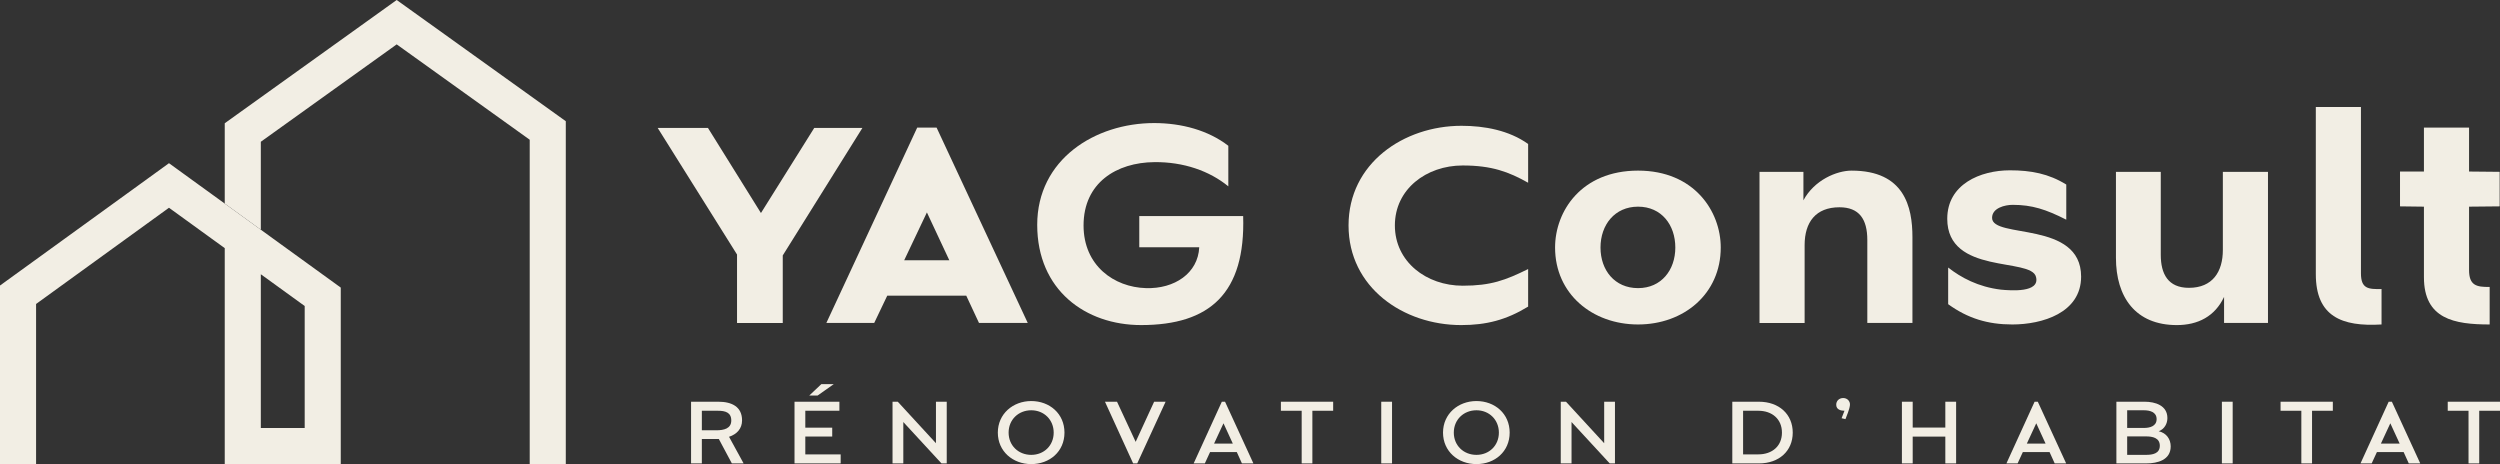
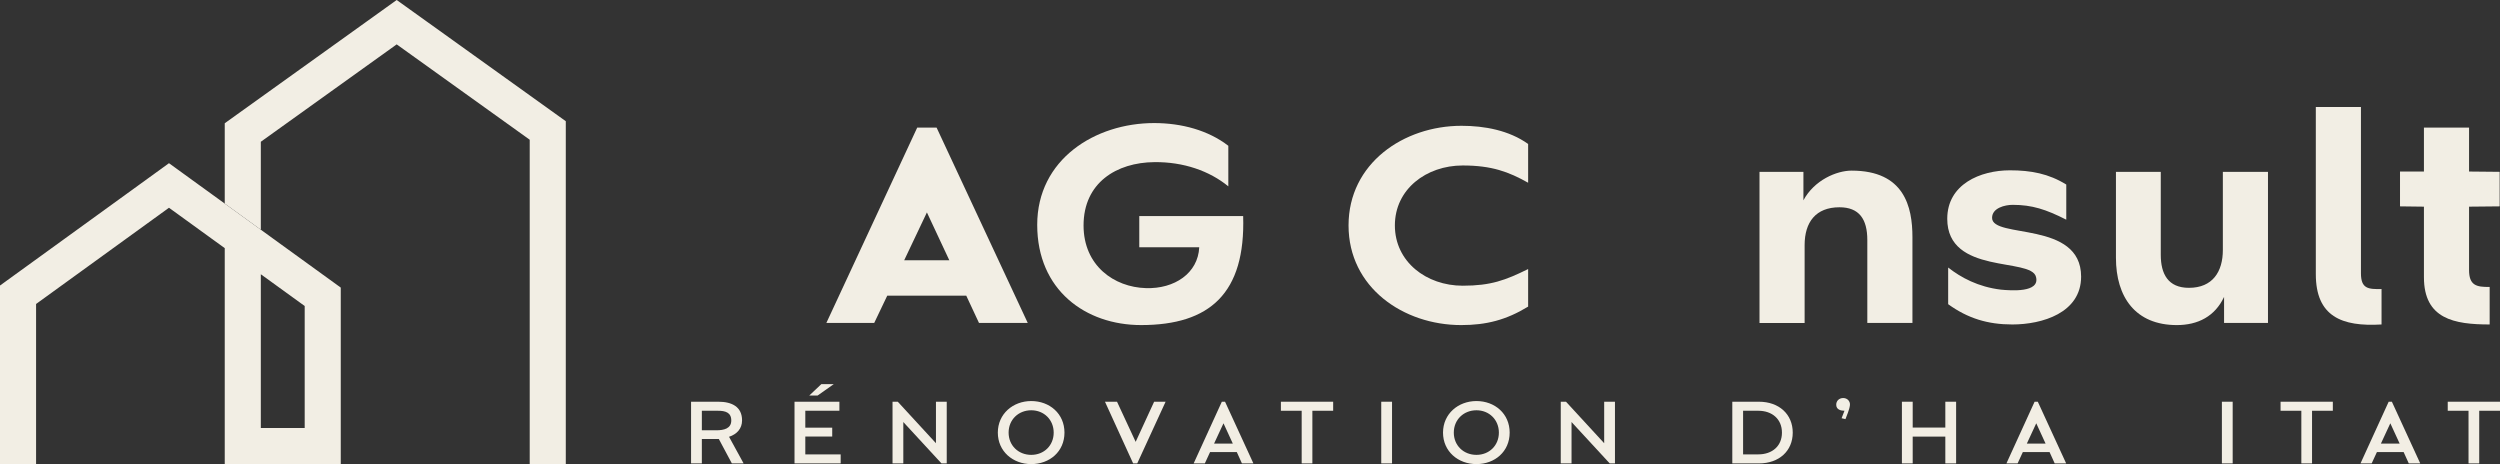
<svg xmlns="http://www.w3.org/2000/svg" id="Layer_2" data-name="Layer 2" viewBox="0 0 2735.79 507.87">
  <rect x="0" y="0" width="2735.79" height="507.87" fill="#333333" stroke="none" />
  <defs>
    <style>
      .cls-1 {
        fill: #f2eee4;
        stroke-width: 0px;
      }
    </style>
  </defs>
  <g id="Layer_1-2" data-name="Layer 1">
    <g>
      <g>
        <path class="cls-1" d="m299.28,261.42l-13.86-10.04-39.48-28.6-28.55-20.66-32.48-23.53-33.67,24.39L0,312.46v195.41h39.48s0-175.23,0-175.23l145.43-105.29,61.03,44.19v236.33h126.96v-193.15l-73.62-53.29Zm34.15,206.97h-48.01v-168.28l48.01,34.76v133.52Z" />
        <polygon class="cls-1" points="466.7 23.36 468 24.28 522.26 63.18 619.15 132.64 619.15 507.87 579.67 507.87 579.67 152.91 434.11 48.56 285.42 155.14 285.42 251.38 245.94 222.78 245.94 134.88 434.11 0 466.7 23.36" />
-         <line class="cls-1" x1="217.39" y1="202.12" x2="245.94" y2="222.78" />
      </g>
      <g>
        <g>
-           <path class="cls-1" d="m806.54,353.42v-74.9l-86.83-138.53h55.01l58,93.13,58.33-93.13h52.7l-87.16,139.53v73.91h-50.04Z" />
          <path class="cls-1" d="m1057.41,323.59h-86.5l-14.25,29.83h-52.37l99.43-213.77h21.21l99.76,213.77h-53.36l-13.92-29.83Zm-18.56-38.77l-24.52-52.37-24.86,52.37h49.38Z" />
          <path class="cls-1" d="m1360.41,236.42c2.65,84.51-36.46,119.31-111.69,119.31-60.65,0-113.68-38.11-113.68-109.7s63.3-111.36,127.93-111.36c30.16,0,59.32,7.95,81.2,24.86v44.41c-20.55-16.9-49.05-26.85-80.87-26.52-41.43.33-77.55,22.54-77.55,69.27,0,44.08,33.47,67.61,68.27,68.61,31.15.99,57.01-16.24,58.33-44.74h-65.62v-34.14h113.68Z" />
          <path class="cls-1" d="m1672.26,335.52c-23.86,14.58-45.74,20.22-73.24,20.22-63.3,0-123.29-41.1-123.29-109.04s60.32-109.04,123.62-109.04c25.19,0,52.03,4.97,72.91,19.89v42.42c-21.21-11.93-39.77-18.89-71.59-18.89-39.77,0-74.24,25.85-74.24,65.62s34.47,65.95,74.24,65.95c30.82,0,46.73-5.97,71.59-18.23v41.09Z" />
-           <path class="cls-1" d="m1792.56,186.71c61.64,0,90.48,44.74,90.48,84.18,0,50.71-40.43,84.18-90.48,84.18s-90.81-33.47-90.81-84.18c0-39.77,28.83-84.18,90.81-84.18Zm40.77,84.18c0-24.86-15.25-44.74-40.77-44.74s-41.1,19.89-41.1,44.74,15.58,44.41,41.1,44.41,40.77-19.89,40.77-44.41Z" />
          <path class="cls-1" d="m1925.45,353.42v-165.38h48.06v31.15c11.93-22.21,36.46-32.48,52.7-32.48,57.67,0,66.61,39.44,66.61,72.92v93.79h-49.38v-90.81c0-22.87-8.95-35.79-30.49-35.79-25.85,0-38.12,16.24-38.12,41.43v85.18h-49.38Z" />
          <path class="cls-1" d="m2131.91,292.76c13.92,10.94,32.81,21.21,57.67,24.2,10.61.99,43.09,3.65,38.44-13.92-4.97-21.54-97.11-1.99-97.11-63.63,0-37.78,36.13-53.03,68.61-53.03,22.87,0,42.42,3.65,61.64,15.58v38.44c-22.21-11.27-37.45-16.24-58.66-16.24-8.28,0-22.54,3.31-22.54,14.25,0,23.2,97.44,2.65,97.44,64.29,0,39.77-42.75,52.37-75.23,52.37-26.85,0-48.72-6.63-70.26-22.2v-40.1Z" />
          <path class="cls-1" d="m2433.83,353.42v-28.5c-9.94,21.21-28.5,30.82-51.7,30.82-45.41,0-66.62-30.82-66.62-73.58v-94.12h49.05v90.81c0,20.88,7.95,36.12,30.82,36.12,25.85,0,37.12-17.57,37.12-41.43v-85.5h49.38v165.38h-48.06Z" />
          <path class="cls-1" d="m2606.16,355.07c-43.75,2.65-71.92-8.95-71.92-55.01V117.11h49.38v181.95c0,16.9,7.95,17.57,22.54,17.23v38.78Z" />
          <path class="cls-1" d="m2724.47,355.07c-38.78,0-71.92-5.97-71.92-51.7v-77.22l-26.18-.33v-38.11h26.18v-48.06h49.38v48.06l33.47.33v37.78l-33.47.33v69.27c0,16.57,7.62,18.89,22.54,18.56v41.1Z" />
        </g>
        <g>
          <path class="cls-1" d="m756.24,507.12v-67.51h29.87c14.78,0,25.94,5.53,25.94,20.41,0,8.93-5.53,15.1-14.25,17.97l15.95,29.13h-12.86l-14.25-26.69h-18.6v26.69h-11.8Zm11.8-36.25h15.84c8.18,0,16.37-1.81,16.37-10.74s-6.8-10.63-14.46-10.63h-17.75v21.37Z" />
          <path class="cls-1" d="m869.45,507.12v-67.51h49.12v9.89h-37.31v18.5h29.45v9.67h-29.45v19.56h38.7v9.89h-50.5Zm16.16-74.31l13.18-12.44h13.61l-17.65,12.44h-9.15Z" />
          <path class="cls-1" d="m976.71,507.12v-67.51h5.74l41.78,45.4v-45.4h11.8v67.51h-5.74l-41.78-45.29v45.29h-11.8Z" />
          <path class="cls-1" d="m1128.51,438.87c20.09,0,36.36,13.82,36.36,34.55s-16.26,34.45-36.36,34.45-36.57-13.93-36.57-34.45,16.59-34.55,36.57-34.55Zm24.56,34.55c0-14.03-10.52-24.45-24.56-24.45s-24.77,10.31-24.77,24.45,10.74,24.35,24.77,24.35,24.56-10.31,24.56-24.35Z" />
          <path class="cls-1" d="m1240.02,507.12l-30.83-67.51h13.18l20.41,43.91,20.2-43.91h12.55l-31.04,67.51h-4.47Z" />
          <path class="cls-1" d="m1353.45,494.68h-29.24l-5.74,12.44h-12.23l30.83-67.51h3.51l31.04,67.51h-12.55l-5.63-12.44Zm-4.36-9.25l-10.2-22.22-10.31,22.22h20.52Z" />
          <path class="cls-1" d="m1424.45,507.12v-57.62h-22.75v-9.89h57.2v9.89h-22.75v57.62h-11.69Z" />
          <path class="cls-1" d="m1511.52,507.12v-67.51h11.8v67.51h-11.8Z" />
          <path class="cls-1" d="m1615.69,438.87c20.09,0,36.36,13.82,36.36,34.55s-16.26,34.45-36.36,34.45-36.57-13.93-36.57-34.45,16.59-34.55,36.57-34.55Zm24.56,34.55c0-14.03-10.52-24.45-24.56-24.45s-24.77,10.31-24.77,24.45,10.74,24.35,24.77,24.35,24.56-10.31,24.56-24.35Z" />
          <path class="cls-1" d="m1707.96,507.12v-67.51h5.74l41.78,45.4v-45.4h11.8v67.51h-5.74l-41.78-45.29v45.29h-11.8Z" />
          <path class="cls-1" d="m1895.69,507.12v-67.51h29.13c22,0,37,13.71,37,33.81s-14.99,33.7-37,33.7h-29.13Zm11.8-9.89h16.69c15.09,0,25.84-9.04,25.84-23.81s-10.74-23.92-25.84-23.92h-16.69v47.74Z" />
          <path class="cls-1" d="m2015.27,457.69l3.19-8.19c-3.83,0-8.93-1.17-9.04-6.38-.11-4.57,3.3-7.55,7.66-7.55s7.76,3.4,7.34,7.76c-.53,5-3.83,12.33-4.89,15.31l-4.26-.96Z" />
          <path class="cls-1" d="m2081.29,507.12v-67.51h11.8v28.28h35.72v-28.28h11.8v67.51h-11.8v-29.34h-35.72v29.34h-11.8Z" />
          <path class="cls-1" d="m2242.87,494.68h-29.24l-5.74,12.44h-12.23l30.83-67.51h3.51l31.04,67.51h-12.55l-5.63-12.44Zm-4.36-9.25l-10.2-22.22-10.31,22.22h20.52Z" />
-           <path class="cls-1" d="m2316,507.12v-67.51h30.93c11.48,0,24.88,4.04,24.88,17.86,0,6.17-3.19,12.01-9.46,14.46,8.4,1.91,13.08,8.61,13.08,16.58,0,14.88-14.46,18.6-26.69,18.6h-32.74Zm11.8-38.81h18.29c6.38,0,13.93-1.81,13.93-9.67s-7.55-9.67-13.93-9.67h-18.29v19.35Zm0,29.45h20.62c7.02,0,15.1-1.28,15.1-9.99s-8.08-10.21-15.1-10.21h-20.62v20.2Z" />
          <path class="cls-1" d="m2431.45,507.12v-67.51h11.8v67.51h-11.8Z" />
          <path class="cls-1" d="m2518.4,507.12v-57.62h-22.75v-9.89h57.2v9.89h-22.75v57.62h-11.69Z" />
          <path class="cls-1" d="m2630.34,494.68h-29.24l-5.74,12.44h-12.22l30.83-67.51h3.51l31.04,67.51h-12.55l-5.64-12.44Zm-4.36-9.25l-10.21-22.22-10.31,22.22h20.52Z" />
          <path class="cls-1" d="m2701.35,507.12v-57.62h-22.75v-9.89h57.2v9.89h-22.75v57.62h-11.69Z" />
        </g>
      </g>
    </g>
  </g>
</svg>